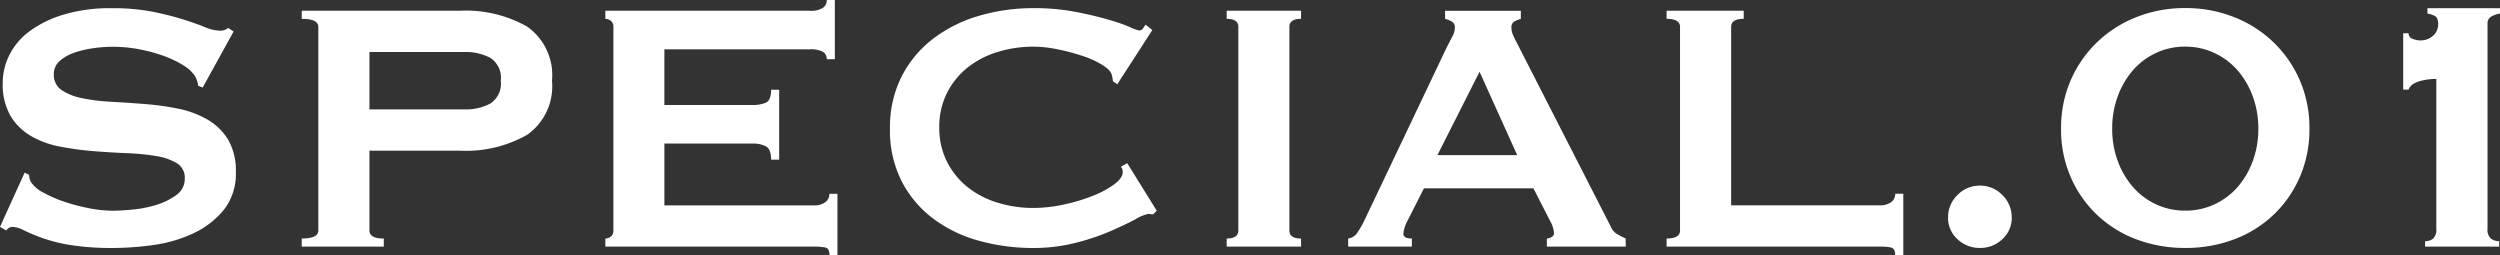
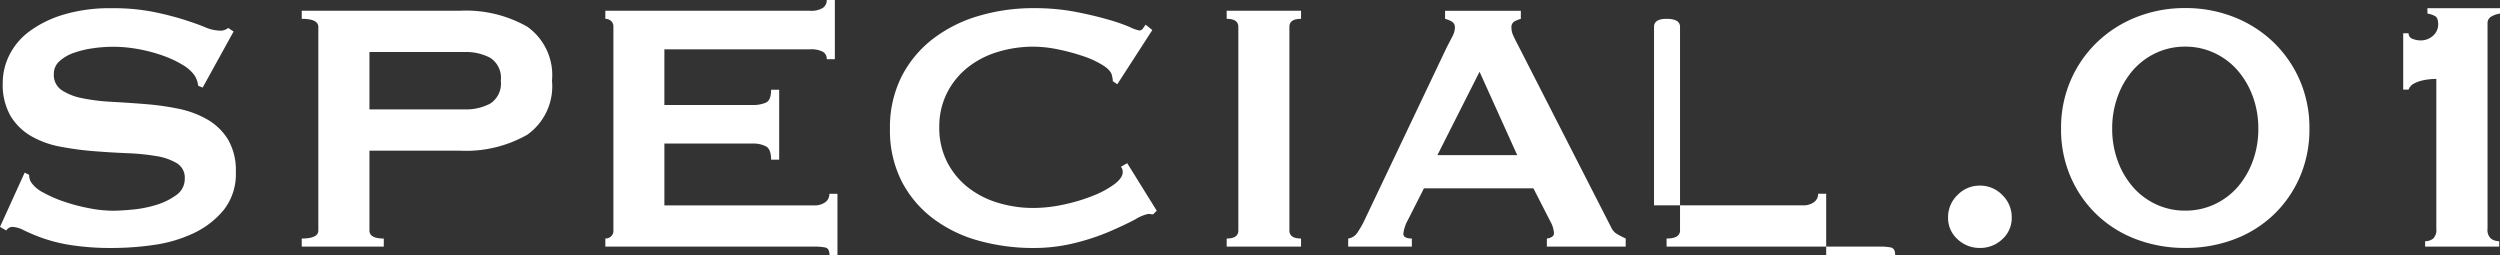
<svg xmlns="http://www.w3.org/2000/svg" width="161.704" height="16.501" viewBox="0 0 161.704 16.501">
  <rect x="0" y="0" width="161.704" height="16.501" fill="#333333" stroke="none" />
-   <path id="パス_122609" data-name="パス 122609" d="M-81.359-4.785l.29.145a.919.919,0,0,0,.116.464,2.069,2.069,0,0,0,.8.681,8.13,8.13,0,0,0,1.363.594,11.886,11.886,0,0,0,1.61.421,8.18,8.18,0,0,0,1.508.16q.493,0,1.276-.073a7.593,7.593,0,0,0,1.537-.3,4.323,4.323,0,0,0,1.305-.638,1.27,1.27,0,0,0,.551-1.073,1.082,1.082,0,0,0-.507-.986,3.712,3.712,0,0,0-1.334-.464,14.428,14.428,0,0,0-1.885-.188q-1.058-.043-2.16-.131a19.69,19.69,0,0,1-2.161-.29,5.98,5.98,0,0,1-1.885-.681,3.749,3.749,0,0,1-1.334-1.3,4.085,4.085,0,0,1-.507-2.161,4.026,4.026,0,0,1,.42-1.769,4.3,4.3,0,0,1,1.291-1.537,7.109,7.109,0,0,1,2.2-1.087,10.453,10.453,0,0,1,3.132-.421,13.43,13.43,0,0,1,2.668.232,19.792,19.792,0,0,1,1.958.493q.827.261,1.392.493a2.6,2.6,0,0,0,.942.232.8.8,0,0,0,.58-.174l.348.232-2,3.625-.29-.116a1.6,1.6,0,0,0-.232-.667,2.477,2.477,0,0,0-.768-.681,6.665,6.665,0,0,0-1.262-.595,10.27,10.27,0,0,0-1.566-.42,9.008,9.008,0,0,0-1.682-.16,8.957,8.957,0,0,0-1.319.1,6.213,6.213,0,0,0-1.232.3,2.719,2.719,0,0,0-.914.536,1.078,1.078,0,0,0-.362.826,1.182,1.182,0,0,0,.507,1.044,3.7,3.7,0,0,0,1.334.522,12.548,12.548,0,0,0,1.885.232q1.058.058,2.16.145a17.61,17.61,0,0,1,2.16.3,6.242,6.242,0,0,1,1.885.7,3.79,3.79,0,0,1,1.334,1.29A3.945,3.945,0,0,1-67.7-4.814a3.721,3.721,0,0,1-.8,2.465A5.622,5.622,0,0,1-70.484-.841,8.954,8.954,0,0,1-73.051-.1a19,19,0,0,1-2.566.189A17.039,17.039,0,0,1-78.387-.1a10.345,10.345,0,0,1-1.856-.464,12.432,12.432,0,0,1-1.174-.493,1.743,1.743,0,0,0-.754-.218.482.482,0,0,0-.377.232l-.406-.232Zm28.478-4.089a3.337,3.337,0,0,0,1.638-.377,1.537,1.537,0,0,0,.682-1.479,1.537,1.537,0,0,0-.682-1.479,3.337,3.337,0,0,0-1.638-.377h-6.177v3.712ZM-63.437,0V-.522q1.073,0,1.073-.522V-14.21q0-.522-1.073-.522v-.522h10.208a8.019,8.019,0,0,1,4.379,1.03,3.838,3.838,0,0,1,1.6,3.494,3.838,3.838,0,0,1-1.6,3.495,8.019,8.019,0,0,1-4.379,1.03h-5.829v5.162q0,.522.928.522V0Zm33.959-12.122a.532.532,0,0,0-.247-.478,1.666,1.666,0,0,0-.856-.16h-9.4v3.6h5.684a2.051,2.051,0,0,0,.9-.159q.319-.16.319-.826h.522v4.524h-.522q0-.667-.319-.855a1.778,1.778,0,0,0-.9-.188h-5.684v4h9.686a1.167,1.167,0,0,0,.711-.2.649.649,0,0,0,.276-.551h.522V.551H-29.3q0-.435-.276-.493A3.557,3.557,0,0,0-30.29,0H-43.8V-.522a.557.557,0,0,0,.362-.131.476.476,0,0,0,.16-.391V-14.21a.476.476,0,0,0-.16-.391.557.557,0,0,0-.362-.131v-.522H-30.58a1.452,1.452,0,0,0,.856-.189.606.606,0,0,0,.247-.507h.522v3.828ZM-8.366-2.088A.815.815,0,0,1-8.526-2.1a.815.815,0,0,0-.16-.014,2.691,2.691,0,0,0-.827.348q-.652.348-1.653.783a14.608,14.608,0,0,1-2.276.754,10.961,10.961,0,0,1-2.668.319,13.136,13.136,0,0,1-3.509-.464,8.761,8.761,0,0,1-2.972-1.435,7.078,7.078,0,0,1-2.045-2.421,7.256,7.256,0,0,1-.754-3.393,7.279,7.279,0,0,1,.754-3.378,7.177,7.177,0,0,1,2.045-2.45,9.024,9.024,0,0,1,2.972-1.479,12.411,12.411,0,0,1,3.509-.493,14.222,14.222,0,0,1,2.682.232q1.2.232,2.1.493A11.6,11.6,0,0,1-9.9-14.21a2.584,2.584,0,0,0,.638.232.3.3,0,0,0,.247-.145q.1-.145.16-.232l.435.348L-10.686-10.5l-.29-.2a1.057,1.057,0,0,0-.015-.174q-.014-.087-.043-.2-.058-.319-.58-.653a5.967,5.967,0,0,0-1.29-.595,13.274,13.274,0,0,0-1.624-.435,7.969,7.969,0,0,0-1.58-.174,7.8,7.8,0,0,0-2.334.348,5.81,5.81,0,0,0-1.943,1.015,4.966,4.966,0,0,0-1.319,1.639A4.835,4.835,0,0,0-22.2-7.714,4.835,4.835,0,0,0-21.706-5.5a4.966,4.966,0,0,0,1.319,1.638,5.81,5.81,0,0,0,1.943,1.015,7.8,7.8,0,0,0,2.334.348,9.275,9.275,0,0,0,1.943-.217,11.667,11.667,0,0,0,1.856-.551A6.158,6.158,0,0,0-10.9-4.016q.565-.42.566-.8a.54.54,0,0,0-.116-.348l.406-.232L-8.134-2.32ZM-3.61-.522q.754,0,.754-.522V-14.21q0-.522-.754-.522v-.522H1.2v.522q-.754,0-.754.522V-1.044q0,.522.754.522V0H-3.61ZM15.182-5.916,12.746-11.31,10.02-5.916ZM4.249-.522A.848.848,0,0,0,4.843-.9a6.247,6.247,0,0,0,.421-.725L10.629-12.9q.2-.377.363-.7a1.276,1.276,0,0,0,.159-.551.428.428,0,0,0-.2-.406,1.706,1.706,0,0,0-.435-.174v-.522h4.9v.522a2.354,2.354,0,0,0-.406.16.423.423,0,0,0-.2.42,1.149,1.149,0,0,0,.1.464q.1.232.3.609l6.032,11.8a.992.992,0,0,0,.392.464,6.093,6.093,0,0,0,.565.29V0H17.1V-.522a.684.684,0,0,0,.29-.087A.279.279,0,0,0,17.56-.87a1.806,1.806,0,0,0-.232-.754l-1.1-2.146H9.15L8.106-1.711a2.436,2.436,0,0,0-.29.87q0,.319.551.319V0H4.249ZM39.629.551q0-.435-.276-.493A3.557,3.557,0,0,0,38.643,0h-13.8V-.522q.87,0,.87-.522V-14.21q0-.522-.87-.522v-.522h4.988v.522q-.812,0-.812.522V-2.668h9.628a1.167,1.167,0,0,0,.71-.2.649.649,0,0,0,.276-.551h.522V.551ZM43.05-1.885a1.98,1.98,0,0,1,.609-1.45,1.98,1.98,0,0,1,1.45-.609,1.98,1.98,0,0,1,1.45.609,1.98,1.98,0,0,1,.609,1.45A1.841,1.841,0,0,1,46.56-.479a2.058,2.058,0,0,1-1.45.566,2.058,2.058,0,0,1-1.45-.566A1.841,1.841,0,0,1,43.05-1.885ZM58.392-12.934a4.4,4.4,0,0,0-1.885.406,4.49,4.49,0,0,0-1.493,1.116,5.363,5.363,0,0,0-.986,1.682,5.967,5.967,0,0,0-.362,2.1,5.967,5.967,0,0,0,.362,2.1,5.363,5.363,0,0,0,.986,1.682,4.49,4.49,0,0,0,1.493,1.116,4.4,4.4,0,0,0,1.885.406,4.4,4.4,0,0,0,1.885-.406A4.49,4.49,0,0,0,61.77-3.842a5.363,5.363,0,0,0,.986-1.682,5.967,5.967,0,0,0,.362-2.1,5.967,5.967,0,0,0-.362-2.1,5.363,5.363,0,0,0-.986-1.682,4.49,4.49,0,0,0-1.493-1.116A4.4,4.4,0,0,0,58.392-12.934Zm0-2.494a8.467,8.467,0,0,1,3.146.58,7.777,7.777,0,0,1,2.552,1.624A7.626,7.626,0,0,1,65.8-10.759a7.711,7.711,0,0,1,.623,3.132A7.711,7.711,0,0,1,65.8-4.495a7.463,7.463,0,0,1-1.711,2.45A7.518,7.518,0,0,1,61.538-.464a8.862,8.862,0,0,1-3.146.551,8.862,8.862,0,0,1-3.146-.551,7.518,7.518,0,0,1-2.552-1.581,7.462,7.462,0,0,1-1.711-2.45,7.711,7.711,0,0,1-.624-3.132,7.711,7.711,0,0,1,.624-3.132,7.626,7.626,0,0,1,1.711-2.465,7.777,7.777,0,0,1,2.552-1.624A8.467,8.467,0,0,1,58.392-15.428ZM73.907-.348a.835.835,0,0,0,.507-.16.775.775,0,0,0,.217-.652v-9.686a4.653,4.653,0,0,0-.479.029,3.286,3.286,0,0,0-.536.1,1.927,1.927,0,0,0-.479.2.7.7,0,0,0-.3.363h-.348V-13.8h.348a.365.365,0,0,0,.261.363,1.362,1.362,0,0,0,.493.1,1.18,1.18,0,0,0,.826-.3.965.965,0,0,0,.334-.74q0-.406-.188-.522a1.479,1.479,0,0,0-.507-.174v-.348h4.7v.348a1.576,1.576,0,0,0-.58.2.479.479,0,0,0-.232.435V-1.16a.748.748,0,0,0,.232.652.9.9,0,0,0,.522.16V0H73.907Z" transform="translate(82.954 15.95)" fill="#fff" />
+   <path id="パス_122609" data-name="パス 122609" d="M-81.359-4.785l.29.145a.919.919,0,0,0,.116.464,2.069,2.069,0,0,0,.8.681,8.13,8.13,0,0,0,1.363.594,11.886,11.886,0,0,0,1.61.421,8.18,8.18,0,0,0,1.508.16q.493,0,1.276-.073a7.593,7.593,0,0,0,1.537-.3,4.323,4.323,0,0,0,1.305-.638,1.27,1.27,0,0,0,.551-1.073,1.082,1.082,0,0,0-.507-.986,3.712,3.712,0,0,0-1.334-.464,14.428,14.428,0,0,0-1.885-.188q-1.058-.043-2.16-.131a19.69,19.69,0,0,1-2.161-.29,5.98,5.98,0,0,1-1.885-.681,3.749,3.749,0,0,1-1.334-1.3,4.085,4.085,0,0,1-.507-2.161,4.026,4.026,0,0,1,.42-1.769,4.3,4.3,0,0,1,1.291-1.537,7.109,7.109,0,0,1,2.2-1.087,10.453,10.453,0,0,1,3.132-.421,13.43,13.43,0,0,1,2.668.232,19.792,19.792,0,0,1,1.958.493q.827.261,1.392.493a2.6,2.6,0,0,0,.942.232.8.8,0,0,0,.58-.174l.348.232-2,3.625-.29-.116a1.6,1.6,0,0,0-.232-.667,2.477,2.477,0,0,0-.768-.681,6.665,6.665,0,0,0-1.262-.595,10.27,10.27,0,0,0-1.566-.42,9.008,9.008,0,0,0-1.682-.16,8.957,8.957,0,0,0-1.319.1,6.213,6.213,0,0,0-1.232.3,2.719,2.719,0,0,0-.914.536,1.078,1.078,0,0,0-.362.826,1.182,1.182,0,0,0,.507,1.044,3.7,3.7,0,0,0,1.334.522,12.548,12.548,0,0,0,1.885.232q1.058.058,2.16.145a17.61,17.61,0,0,1,2.16.3,6.242,6.242,0,0,1,1.885.7,3.79,3.79,0,0,1,1.334,1.29A3.945,3.945,0,0,1-67.7-4.814a3.721,3.721,0,0,1-.8,2.465A5.622,5.622,0,0,1-70.484-.841,8.954,8.954,0,0,1-73.051-.1a19,19,0,0,1-2.566.189A17.039,17.039,0,0,1-78.387-.1a10.345,10.345,0,0,1-1.856-.464,12.432,12.432,0,0,1-1.174-.493,1.743,1.743,0,0,0-.754-.218.482.482,0,0,0-.377.232l-.406-.232Zm28.478-4.089a3.337,3.337,0,0,0,1.638-.377,1.537,1.537,0,0,0,.682-1.479,1.537,1.537,0,0,0-.682-1.479,3.337,3.337,0,0,0-1.638-.377h-6.177v3.712ZM-63.437,0V-.522q1.073,0,1.073-.522V-14.21q0-.522-1.073-.522v-.522h10.208a8.019,8.019,0,0,1,4.379,1.03,3.838,3.838,0,0,1,1.6,3.494,3.838,3.838,0,0,1-1.6,3.495,8.019,8.019,0,0,1-4.379,1.03h-5.829v5.162q0,.522.928.522V0Zm33.959-12.122a.532.532,0,0,0-.247-.478,1.666,1.666,0,0,0-.856-.16h-9.4v3.6h5.684a2.051,2.051,0,0,0,.9-.159q.319-.16.319-.826h.522v4.524h-.522q0-.667-.319-.855a1.778,1.778,0,0,0-.9-.188h-5.684v4h9.686a1.167,1.167,0,0,0,.711-.2.649.649,0,0,0,.276-.551h.522V.551H-29.3q0-.435-.276-.493A3.557,3.557,0,0,0-30.29,0H-43.8V-.522a.557.557,0,0,0,.362-.131.476.476,0,0,0,.16-.391V-14.21a.476.476,0,0,0-.16-.391.557.557,0,0,0-.362-.131v-.522H-30.58a1.452,1.452,0,0,0,.856-.189.606.606,0,0,0,.247-.507h.522v3.828ZM-8.366-2.088A.815.815,0,0,1-8.526-2.1a.815.815,0,0,0-.16-.014,2.691,2.691,0,0,0-.827.348q-.652.348-1.653.783a14.608,14.608,0,0,1-2.276.754,10.961,10.961,0,0,1-2.668.319,13.136,13.136,0,0,1-3.509-.464,8.761,8.761,0,0,1-2.972-1.435,7.078,7.078,0,0,1-2.045-2.421,7.256,7.256,0,0,1-.754-3.393,7.279,7.279,0,0,1,.754-3.378,7.177,7.177,0,0,1,2.045-2.45,9.024,9.024,0,0,1,2.972-1.479,12.411,12.411,0,0,1,3.509-.493,14.222,14.222,0,0,1,2.682.232q1.2.232,2.1.493A11.6,11.6,0,0,1-9.9-14.21a2.584,2.584,0,0,0,.638.232.3.3,0,0,0,.247-.145q.1-.145.16-.232l.435.348L-10.686-10.5l-.29-.2a1.057,1.057,0,0,0-.015-.174q-.014-.087-.043-.2-.058-.319-.58-.653a5.967,5.967,0,0,0-1.29-.595,13.274,13.274,0,0,0-1.624-.435,7.969,7.969,0,0,0-1.58-.174,7.8,7.8,0,0,0-2.334.348,5.81,5.81,0,0,0-1.943,1.015,4.966,4.966,0,0,0-1.319,1.639A4.835,4.835,0,0,0-22.2-7.714,4.835,4.835,0,0,0-21.706-5.5a4.966,4.966,0,0,0,1.319,1.638,5.81,5.81,0,0,0,1.943,1.015,7.8,7.8,0,0,0,2.334.348,9.275,9.275,0,0,0,1.943-.217,11.667,11.667,0,0,0,1.856-.551A6.158,6.158,0,0,0-10.9-4.016q.565-.42.566-.8a.54.54,0,0,0-.116-.348l.406-.232L-8.134-2.32ZM-3.61-.522q.754,0,.754-.522V-14.21q0-.522-.754-.522v-.522H1.2v.522q-.754,0-.754.522V-1.044q0,.522.754.522V0H-3.61ZM15.182-5.916,12.746-11.31,10.02-5.916ZM4.249-.522A.848.848,0,0,0,4.843-.9a6.247,6.247,0,0,0,.421-.725L10.629-12.9q.2-.377.363-.7a1.276,1.276,0,0,0,.159-.551.428.428,0,0,0-.2-.406,1.706,1.706,0,0,0-.435-.174v-.522h4.9v.522a2.354,2.354,0,0,0-.406.16.423.423,0,0,0-.2.42,1.149,1.149,0,0,0,.1.464q.1.232.3.609l6.032,11.8a.992.992,0,0,0,.392.464,6.093,6.093,0,0,0,.565.29V0H17.1V-.522a.684.684,0,0,0,.29-.087A.279.279,0,0,0,17.56-.87a1.806,1.806,0,0,0-.232-.754l-1.1-2.146H9.15L8.106-1.711a2.436,2.436,0,0,0-.29.87q0,.319.551.319V0H4.249ZM39.629.551q0-.435-.276-.493A3.557,3.557,0,0,0,38.643,0h-13.8V-.522q.87,0,.87-.522V-14.21q0-.522-.87-.522v-.522v.522q-.812,0-.812.522V-2.668h9.628a1.167,1.167,0,0,0,.71-.2.649.649,0,0,0,.276-.551h.522V.551ZM43.05-1.885a1.98,1.98,0,0,1,.609-1.45,1.98,1.98,0,0,1,1.45-.609,1.98,1.98,0,0,1,1.45.609,1.98,1.98,0,0,1,.609,1.45A1.841,1.841,0,0,1,46.56-.479a2.058,2.058,0,0,1-1.45.566,2.058,2.058,0,0,1-1.45-.566A1.841,1.841,0,0,1,43.05-1.885ZM58.392-12.934a4.4,4.4,0,0,0-1.885.406,4.49,4.49,0,0,0-1.493,1.116,5.363,5.363,0,0,0-.986,1.682,5.967,5.967,0,0,0-.362,2.1,5.967,5.967,0,0,0,.362,2.1,5.363,5.363,0,0,0,.986,1.682,4.49,4.49,0,0,0,1.493,1.116,4.4,4.4,0,0,0,1.885.406,4.4,4.4,0,0,0,1.885-.406A4.49,4.49,0,0,0,61.77-3.842a5.363,5.363,0,0,0,.986-1.682,5.967,5.967,0,0,0,.362-2.1,5.967,5.967,0,0,0-.362-2.1,5.363,5.363,0,0,0-.986-1.682,4.49,4.49,0,0,0-1.493-1.116A4.4,4.4,0,0,0,58.392-12.934Zm0-2.494a8.467,8.467,0,0,1,3.146.58,7.777,7.777,0,0,1,2.552,1.624A7.626,7.626,0,0,1,65.8-10.759a7.711,7.711,0,0,1,.623,3.132A7.711,7.711,0,0,1,65.8-4.495a7.463,7.463,0,0,1-1.711,2.45A7.518,7.518,0,0,1,61.538-.464a8.862,8.862,0,0,1-3.146.551,8.862,8.862,0,0,1-3.146-.551,7.518,7.518,0,0,1-2.552-1.581,7.462,7.462,0,0,1-1.711-2.45,7.711,7.711,0,0,1-.624-3.132,7.711,7.711,0,0,1,.624-3.132,7.626,7.626,0,0,1,1.711-2.465,7.777,7.777,0,0,1,2.552-1.624A8.467,8.467,0,0,1,58.392-15.428ZM73.907-.348a.835.835,0,0,0,.507-.16.775.775,0,0,0,.217-.652v-9.686a4.653,4.653,0,0,0-.479.029,3.286,3.286,0,0,0-.536.1,1.927,1.927,0,0,0-.479.2.7.7,0,0,0-.3.363h-.348V-13.8h.348a.365.365,0,0,0,.261.363,1.362,1.362,0,0,0,.493.1,1.18,1.18,0,0,0,.826-.3.965.965,0,0,0,.334-.74q0-.406-.188-.522a1.479,1.479,0,0,0-.507-.174v-.348h4.7v.348a1.576,1.576,0,0,0-.58.2.479.479,0,0,0-.232.435V-1.16a.748.748,0,0,0,.232.652.9.9,0,0,0,.522.16V0H73.907Z" transform="translate(82.954 15.95)" fill="#fff" />
</svg>